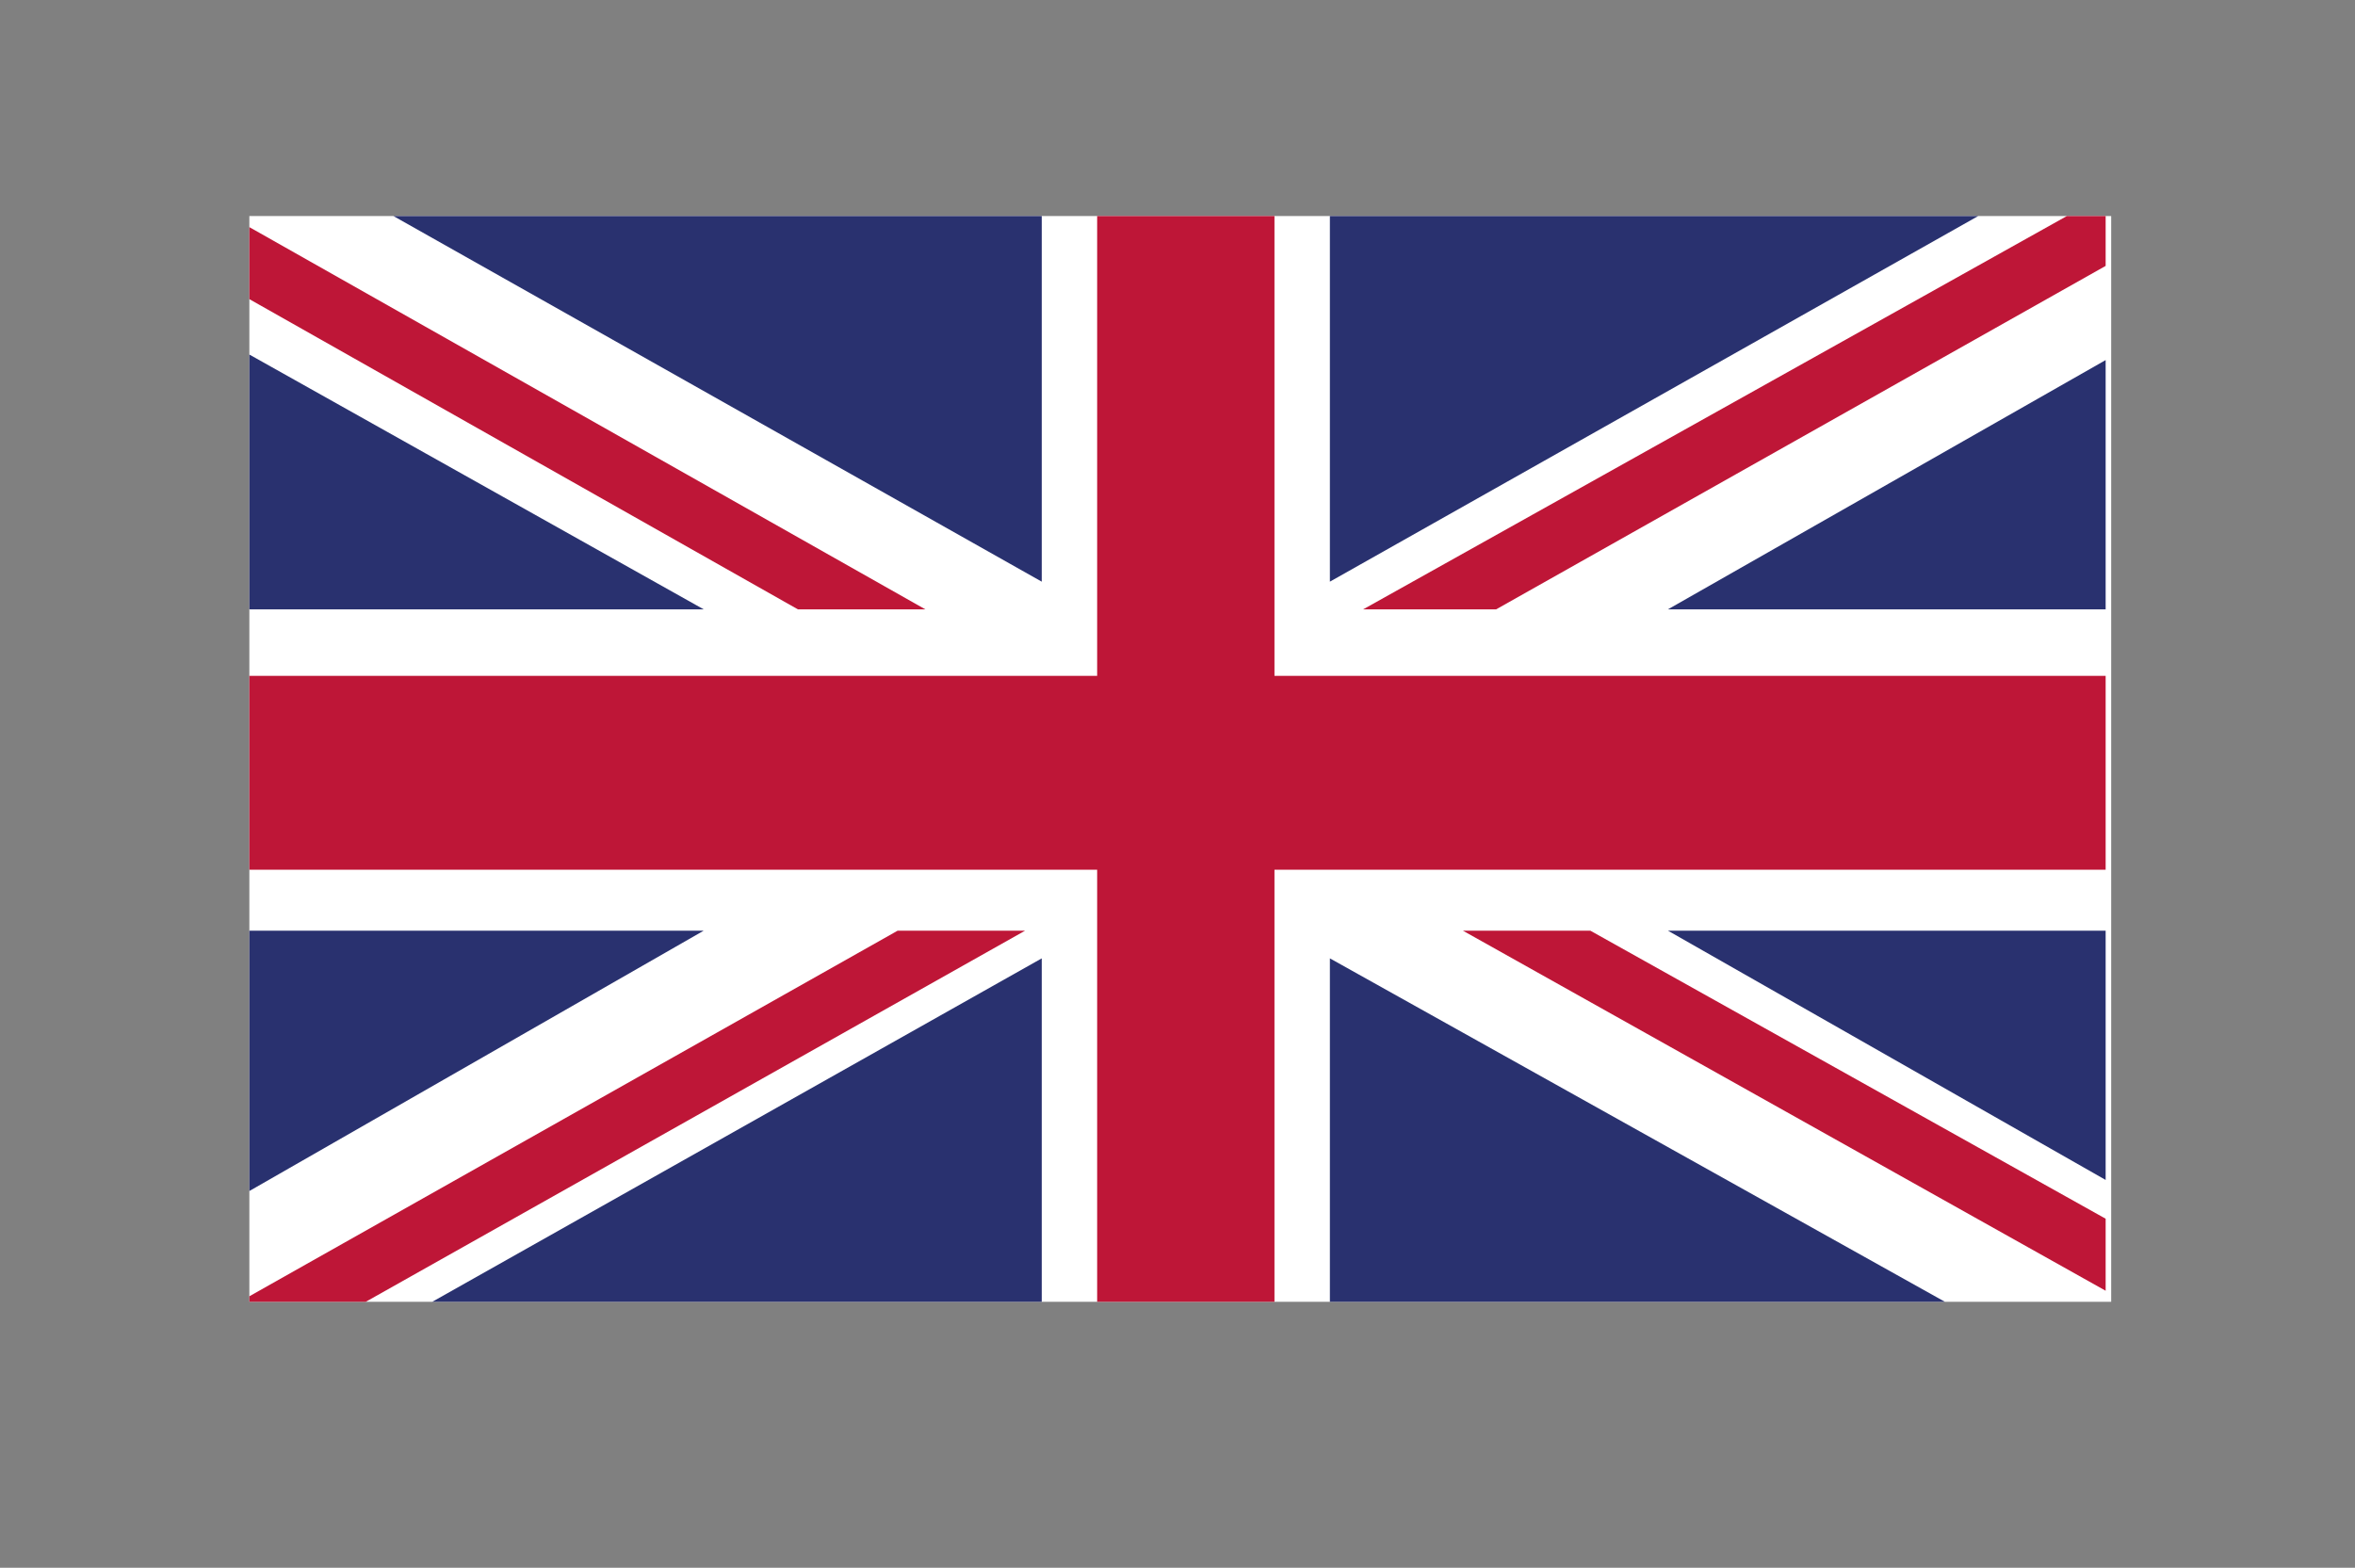
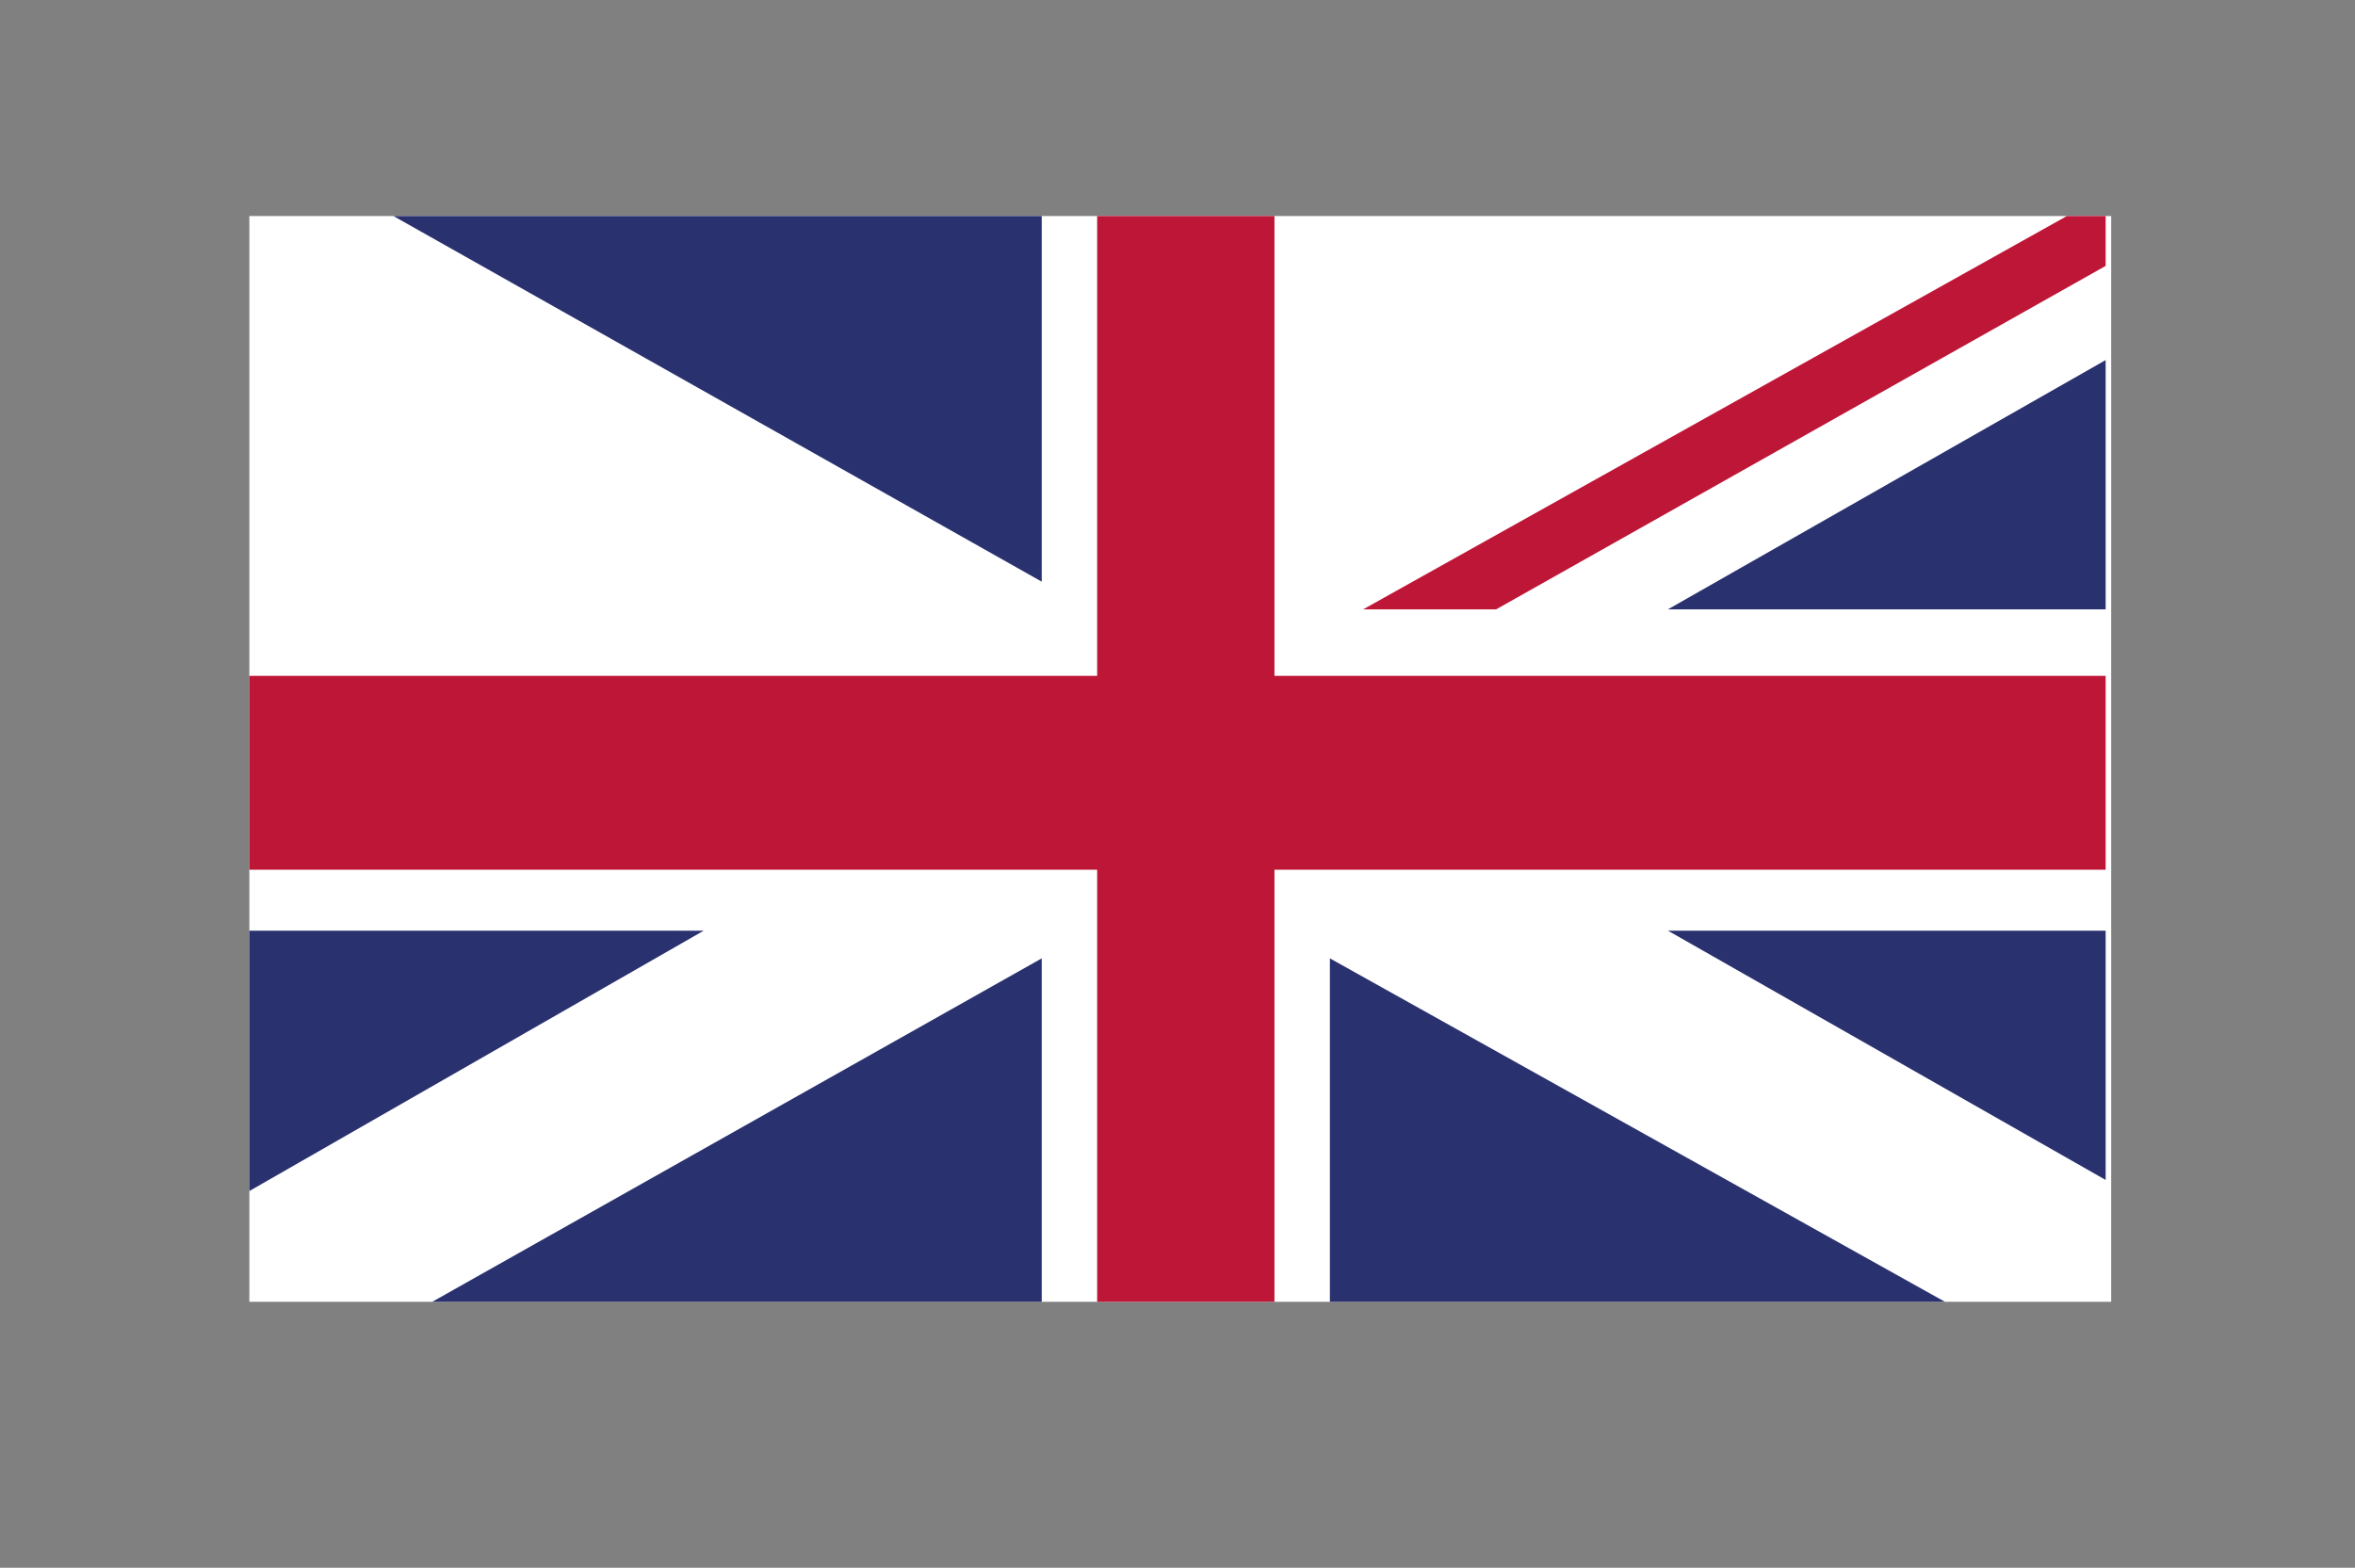
<svg xmlns="http://www.w3.org/2000/svg" xmlns:xlink="http://www.w3.org/1999/xlink" version="1.1" id="Ebene_1" x="0px" y="0px" viewBox="0 0 42.5 28.3" style="enable-background:new 0 0 42.5 28.3;" xml:space="preserve">
  <rect x="0" y="0" width="42.5" height="28.3" fill="#808080" stroke="none" />
  <style type="text/css">
	.st0{clip-path:url(#SVGID_2_);fill:#FFFFFF;}
	.st1{clip-path:url(#SVGID_2_);fill:#BE1637;}
	.st2{clip-path:url(#SVGID_2_);fill:#29316F;}
</style>
  <g id="UNITED_KINGDOM_2_">
    <g>
      <g>
        <defs>
          <rect id="SVGID_1_" x="4.5" y="3.9" width="33.6" height="19.6" />
        </defs>
        <clipPath id="SVGID_2_">
          <use xlink:href="#SVGID_1_" style="overflow:visible;" />
        </clipPath>
        <rect x="4.5" y="3.9" class="st0" width="33.6" height="19.6" />
        <polygon class="st1" points="27,11 38,4.8 38,3.9 37.3,3.9 24.6,11    " />
-         <polygon class="st1" points="26.4,16.8 38,23.3 38,22 28.7,16.8    " />
-         <polygon class="st1" points="4.5,5.4 14.4,11 16.7,11 4.5,4.1    " />
-         <polygon class="st1" points="16.2,16.8 4.5,23.4 4.5,23.5 6.6,23.5 18.5,16.8    " />
-         <polygon class="st2" points="35.7,3.9 24,3.9 24,10.5    " />
        <polygon class="st2" points="18.8,3.9 7.1,3.9 18.8,10.5    " />
        <polygon class="st2" points="38,11 38,6.5 30.1,11    " />
        <polygon class="st2" points="38,21.3 38,16.8 30.1,16.8    " />
        <polygon class="st2" points="7.8,23.5 18.8,23.5 18.8,17.3    " />
        <polygon class="st2" points="24,23.5 35.1,23.5 24,17.3    " />
        <polygon class="st2" points="4.5,16.8 4.5,21.5 12.7,16.8    " />
-         <polygon class="st2" points="4.5,11 12.7,11 4.5,6.4    " />
        <polygon class="st1" points="19.8,3.9 19.8,12.2 4.5,12.2 4.5,15.7 19.8,15.7 19.8,23.5 23,23.5 23,15.7 38,15.7 38,12.2      23,12.2 23,3.9    " />
      </g>
    </g>
  </g>
</svg>